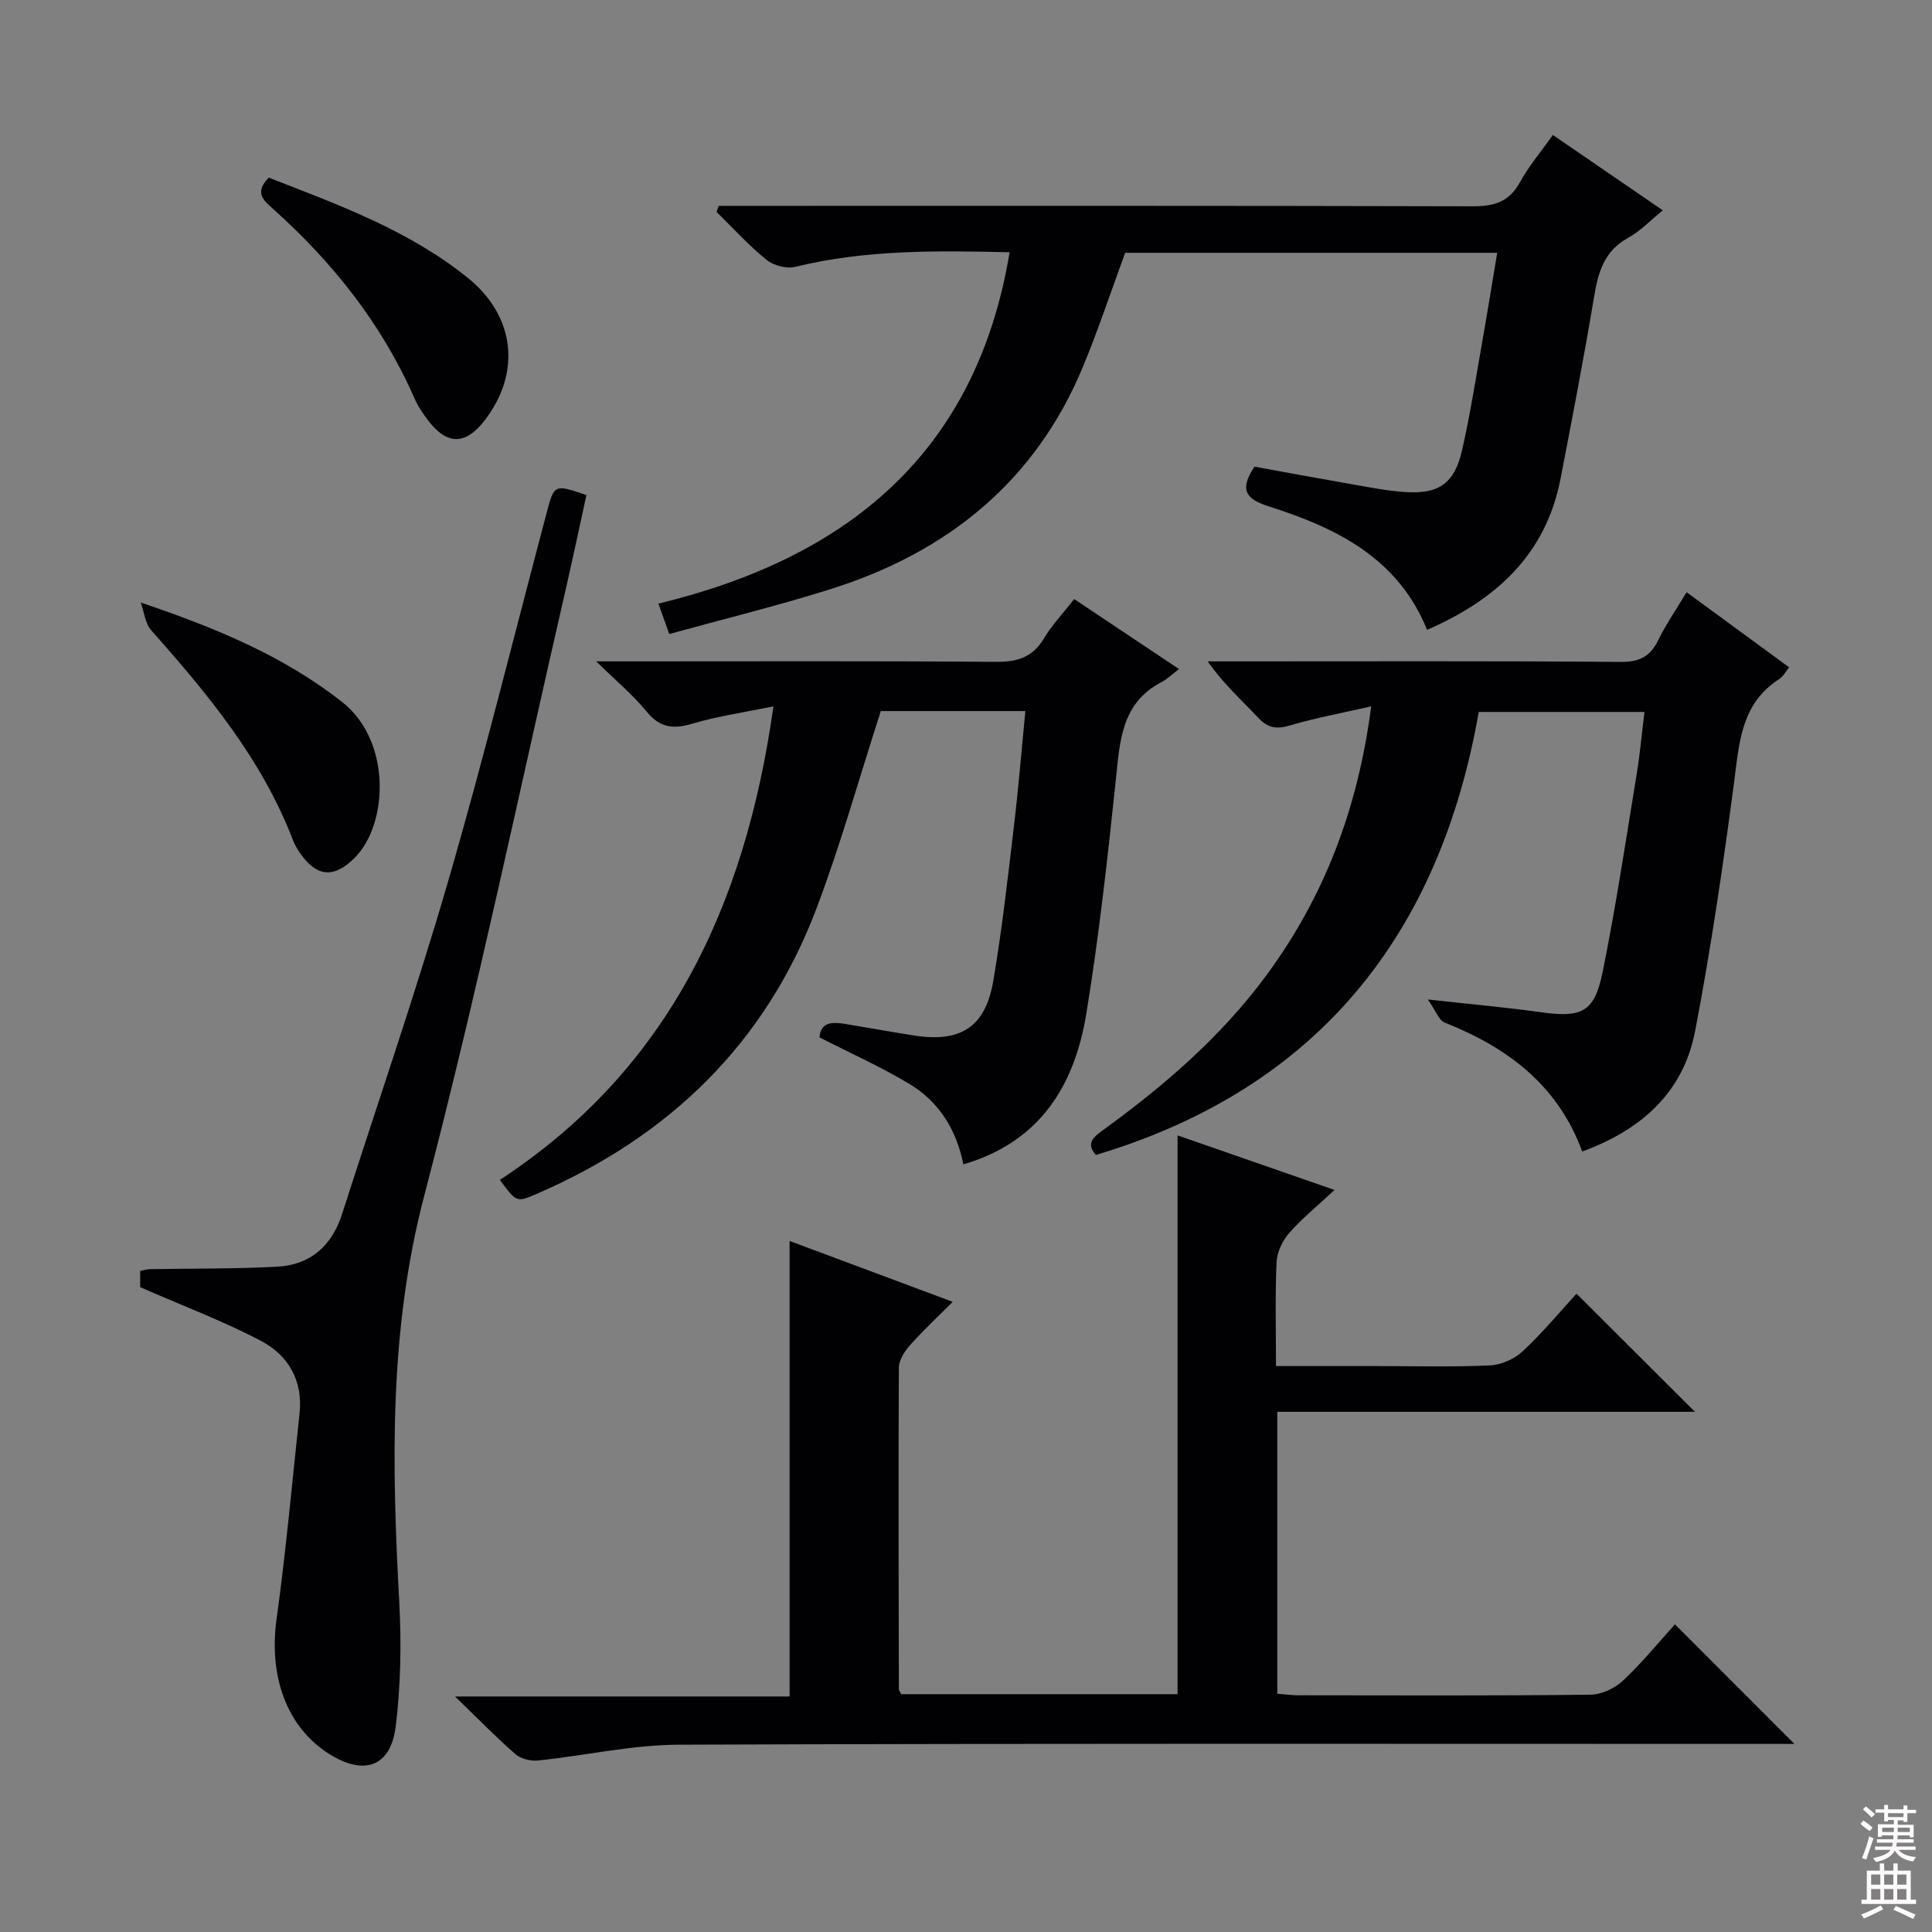
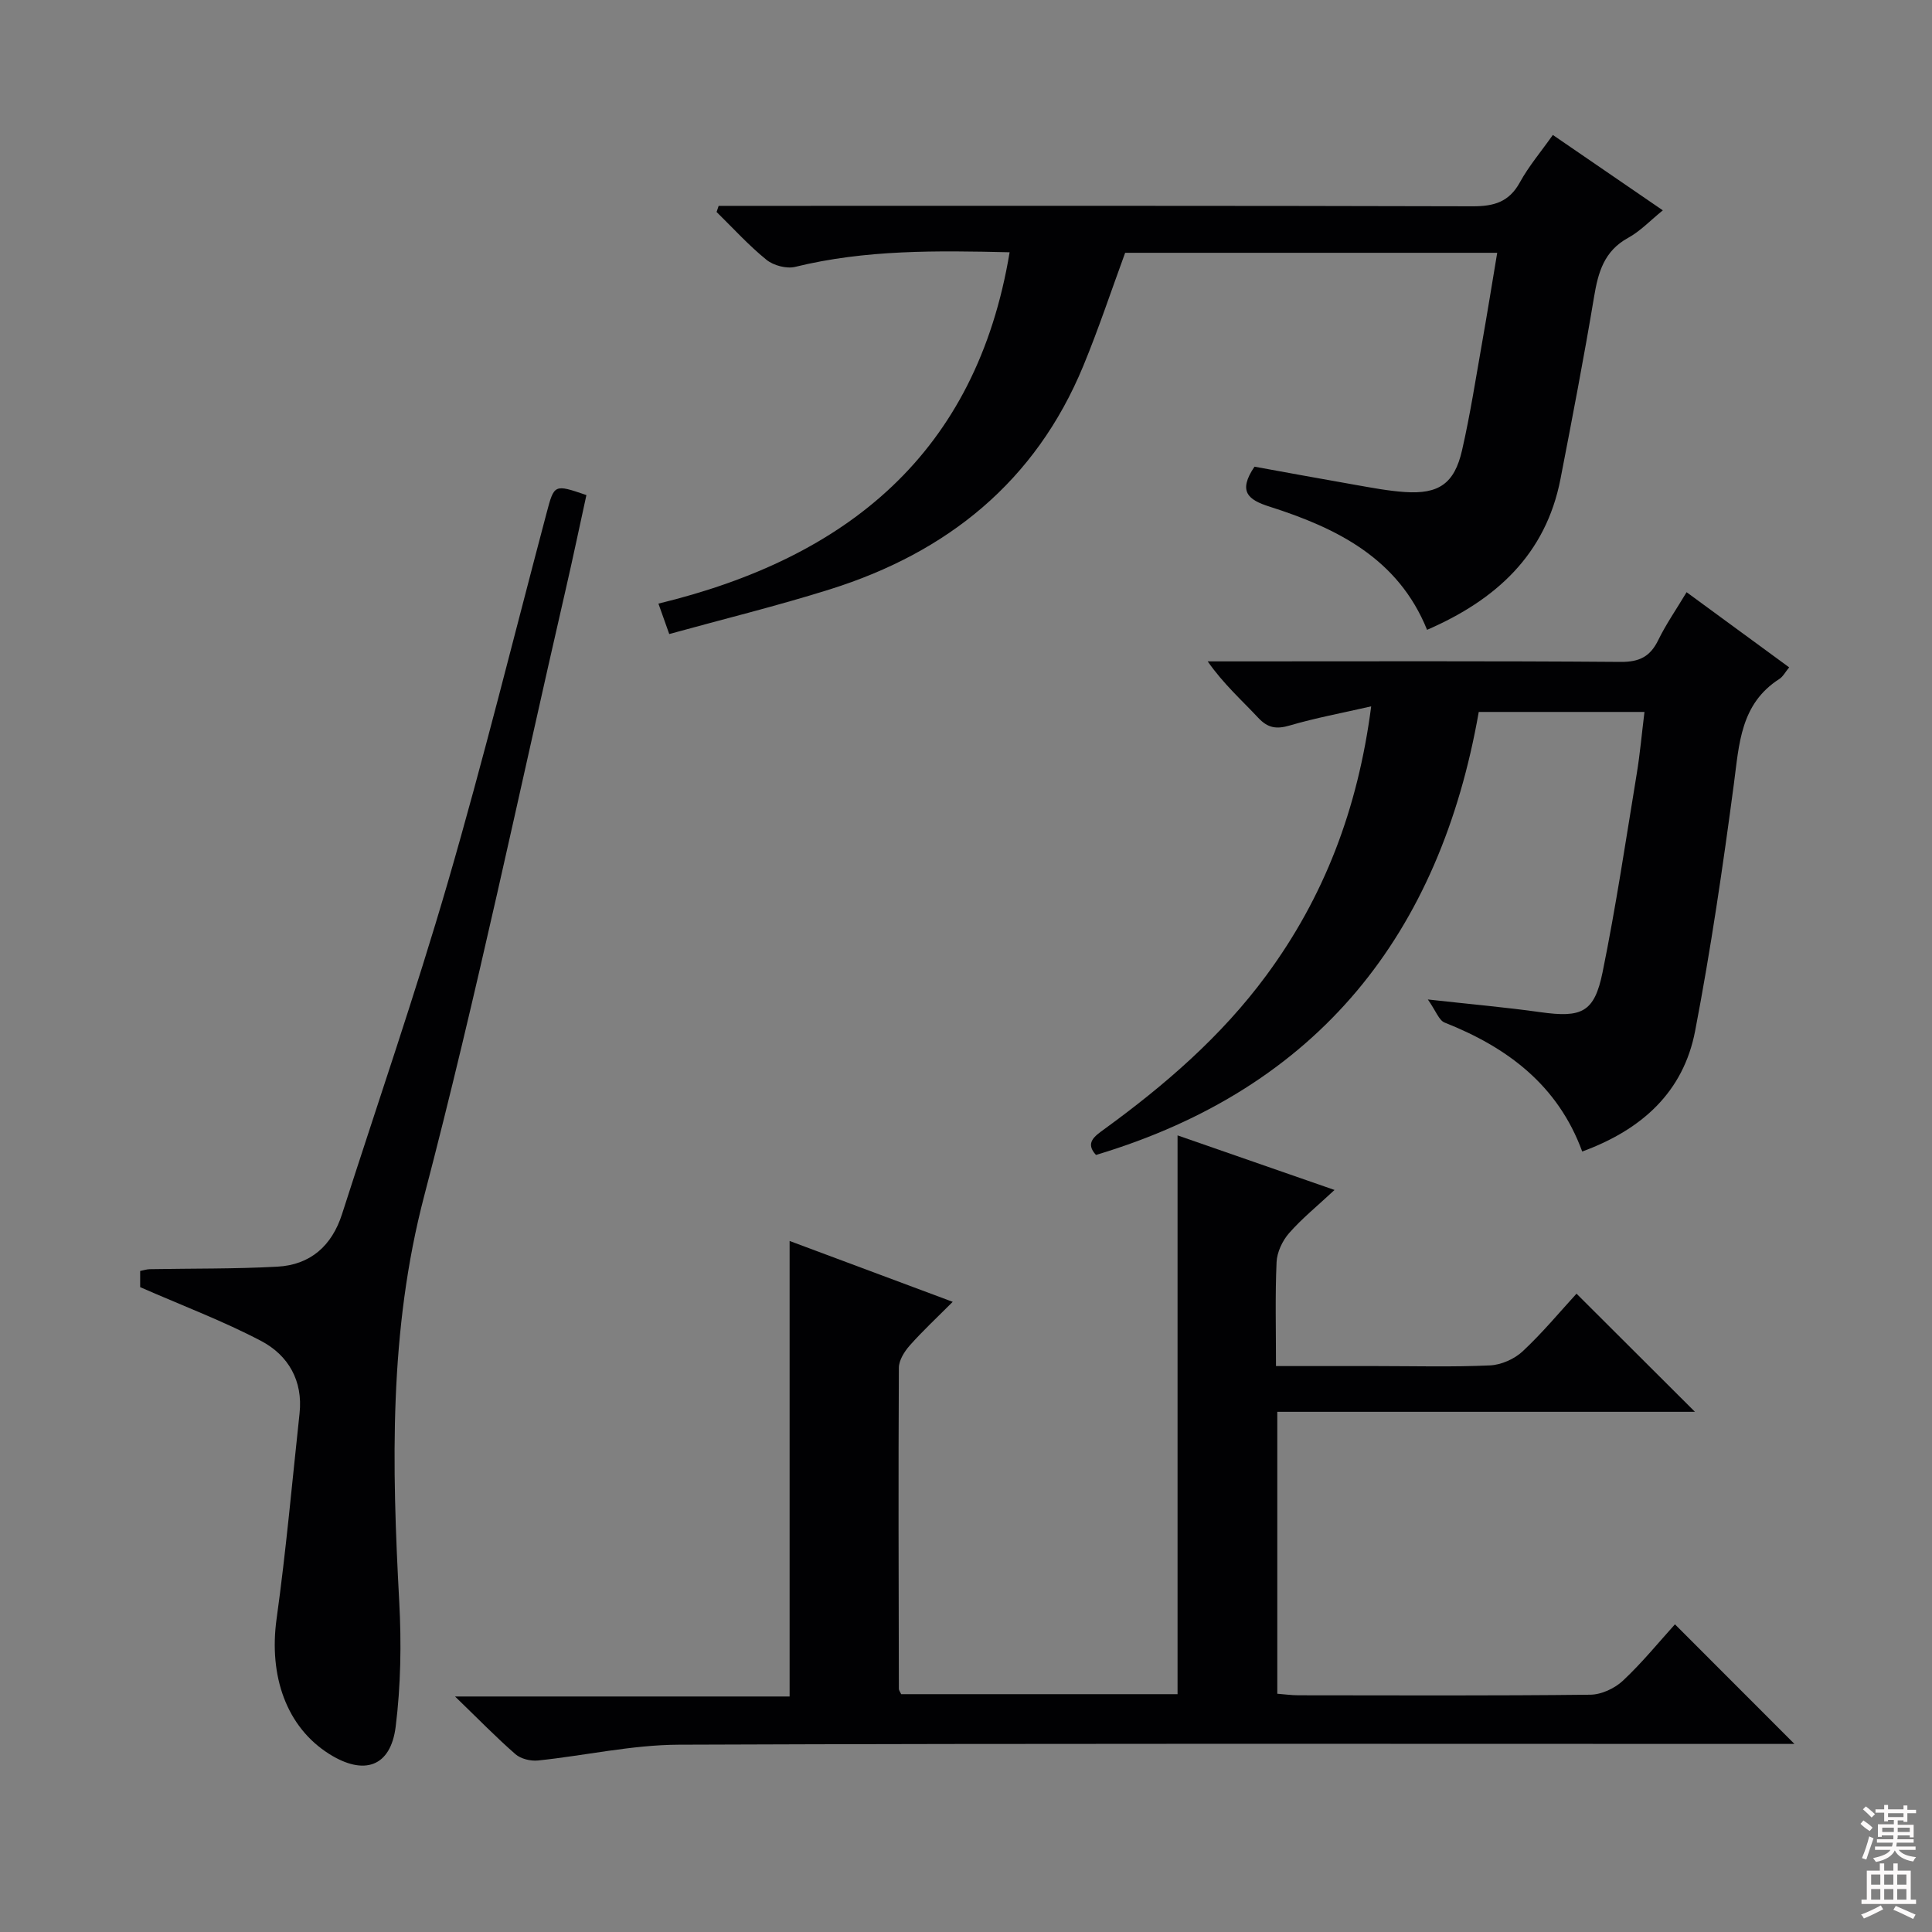
<svg xmlns="http://www.w3.org/2000/svg" enable-background="new 0 0 400 400" viewBox="0 0 400 400">
  <rect x="0" y="0" width="400" height="400" fill="#808080" stroke="none" />
  <g fill="#010103">
    <path d="m163.48 351.24c0-31.9 0-62.84 0-94.31 10.93 4.08 21.9 8.17 33.77 12.6-3.23 3.24-6.2 6-8.89 9.03-1.11 1.25-2.25 3.06-2.26 4.62-.12 22.16-.05 44.32 0 66.48 0 .29.24.58.48 1.1h57.22c0-38.52 0-77.01 0-115.69 10.22 3.55 20.7 7.2 32.5 11.3-3.59 3.35-6.77 5.92-9.42 8.95-1.38 1.58-2.49 3.94-2.58 6-.31 6.94-.12 13.91-.12 21.51h20.83c7.83 0 15.67.22 23.49-.14 2.32-.11 5.05-1.32 6.76-2.92 4.11-3.84 7.73-8.21 11.14-11.93 8.21 8.18 16.24 16.2 24.52 24.46-28.56 0-57.38 0-86.47 0v58.37c1.49.11 2.92.32 4.35.32 20.16.02 40.33.11 60.49-.12 2.29-.03 5.04-1.32 6.74-2.92 3.99-3.74 7.47-8.03 10.75-11.65 8.3 8.31 16.46 16.48 24.74 24.76-1.28 0-3.17 0-5.05 0-75.32 0-150.64-.13-225.95.16-9.71.04-19.4 2.26-29.12 3.27-1.53.16-3.57-.33-4.69-1.31-4.01-3.5-7.73-7.33-12.5-11.94z" />
    <path d="m295.46 130.4c-5.99-14.81-18.68-21.07-32.62-25.51-4.4-1.4-6.61-3.1-3.11-8.27 6.58 1.19 13.68 2.51 20.8 3.75 3.43.6 6.88 1.27 10.35 1.5 7 .47 10.24-1.74 11.82-8.64 1.7-7.43 2.86-14.99 4.19-22.5 1.06-6.01 2.03-12.04 3.09-18.39-26.02 0-51.62 0-77.03 0-2.91 7.93-5.51 15.79-8.67 23.43-9.89 23.94-28.17 38.62-52.43 46.24-10.88 3.42-21.99 6.14-33.29 9.26-.83-2.33-1.36-3.83-2.24-6.3 39.07-9.45 65.81-31.13 72.71-72.74-15.06-.35-29.82-.56-44.39 3.02-1.8.44-4.49-.28-5.95-1.46-3.69-2.99-6.92-6.56-10.33-9.9.14-.42.29-.85.43-1.27h5.67c50.16 0 100.32-.05 150.47.09 4.42.01 7.53-.91 9.75-4.97 1.83-3.33 4.34-6.29 6.82-9.8 7.54 5.17 15.01 10.29 22.77 15.61-2.54 2.05-4.64 4.3-7.21 5.71-4.96 2.73-6.18 7.12-7.03 12.22-2.1 12.6-4.52 25.15-6.95 37.69-3.05 15.67-13.37 25.04-27.62 31.23z" />
    <path d="m226.91 239.12c-2.28-2.48-.35-3.84 1.68-5.31 12.58-9.14 24.27-19.24 33.56-31.83 11.97-16.22 18.97-34.41 21.74-55.74-6.09 1.4-11.55 2.4-16.85 3.96-2.76.81-4.54.55-6.54-1.59-3.4-3.64-7.16-6.96-10.46-11.68h5.04c26.82 0 53.65-.1 80.47.11 3.9.03 6.12-1.12 7.78-4.53 1.59-3.26 3.69-6.28 5.86-9.9 7.17 5.25 14.07 10.3 21.24 15.56-.82.99-1.28 1.92-2.03 2.4-8.06 5.16-8.32 13.44-9.42 21.74-2.27 17.1-4.77 34.19-8.02 51.13-2.42 12.62-10.98 20.43-23.38 24.97-5.03-13.74-15.49-21.56-28.49-26.7-1.18-.47-1.78-2.38-3.47-4.78 8.91.99 16.14 1.62 23.31 2.63 8.51 1.19 11.16.09 12.86-8.24 2.78-13.64 4.83-27.44 7.09-41.19.67-4.08 1.03-8.21 1.59-12.73-11.22 0-22.27 0-34.31 0-8.02 45.76-33.01 77.87-79.25 91.72z" />
-     <path d="m212.29 147.22c-10.76 0-20.69 0-29.93 0-4.5 13.94-8.32 27.68-13.35 40.95-10.58 27.92-30.47 47.09-57.69 58.92-4.35 1.89-4.33 1.93-7.83-2.81 34.76-22.74 50.81-56.54 56.64-98.04-6.05 1.25-11.49 2.02-16.7 3.57-3.95 1.18-6.76.93-9.53-2.46-2.78-3.41-6.23-6.27-10.46-10.42h6.78c25.32 0 50.64-.1 75.95.1 4.39.03 7.57-.87 9.92-4.79 1.7-2.83 4.02-5.28 6.31-8.21 7.02 4.69 13.98 9.34 21.7 14.49-1.5 1.14-2.44 2.09-3.58 2.68-8.38 4.35-8.66 12.24-9.5 20.26-1.7 16.16-3.48 32.34-6.1 48.36-2.42 14.78-9.47 26.57-25.47 31.25-1.38-7.03-4.97-12.93-11.14-16.64-5.92-3.56-12.28-6.4-18.64-9.65.22-3.16 2.61-3.24 5.3-2.79 4.74.79 9.47 1.64 14.22 2.39 9.69 1.53 14.82-1.7 16.46-11.31 1.79-10.47 2.97-21.04 4.22-31.59.96-7.9 1.6-15.84 2.42-24.26z" />
    <path d="m29.02 266.49c0-.57 0-1.87 0-3.35.75-.15 1.37-.36 1.99-.37 8.81-.16 17.63-.04 26.42-.52 6.83-.37 11.28-4.32 13.38-10.87 7.34-22.88 15.19-45.62 21.9-68.68 7.36-25.32 13.68-50.94 20.44-76.43 1.6-6.05 1.58-6.05 8.26-3.77-1.42 6.47-2.79 13.05-4.3 19.6-9.64 41.86-18.39 83.95-29.28 125.48-7.33 27.97-6.69 55.84-5.17 84.08.46 8.58.32 17.31-.74 25.83-1.04 8.33-6.55 10.19-13.76 5.65-8.83-5.56-12.55-16.1-10.89-28.02 1.96-14.11 3.22-28.32 4.75-42.5.73-6.75-2.34-12.02-7.92-14.97-7.88-4.15-16.26-7.29-25.08-11.16z" />
-     <path d="m29.14 124.74c15.49 5.26 29.54 11.03 41.74 20.64 10.17 8.01 9.51 25.13 2.65 32.12-4.27 4.35-7.91 4.19-11.39-.86-.56-.82-1.1-1.69-1.45-2.61-6.43-16.79-17.64-30.31-29.37-43.52-1.28-1.44-1.48-3.83-2.18-5.77z" />
-     <path d="m55.65 36.78c14.51 5.66 29.04 10.91 41.25 20.79 9.73 7.87 11.08 19.59 3.41 29.51-3.93 5.08-7.74 5.11-11.65 0-1.1-1.44-2.15-2.99-2.87-4.65-6.72-15.34-16.88-28.1-29.27-39.19-1.92-1.73-3.96-3.37-.87-6.46z" />
+     <path d="m55.65 36.78z" />
  </g>
  <path d="m385.2 377.6.6-.7c.6.4 1.3.9 1.9 1.5l-.6.7c-.8-.5-1.4-1-1.9-1.5zm.3 7.1c.6-1.4 1.1-2.9 1.5-4.5.3.1.6.3.9.4-.5 1.4-1 2.9-1.5 4.4zm.2-10.1.6-.6c.7.5 1.3 1.1 1.9 1.6l-.7.7c-.6-.6-1.2-1.2-1.8-1.7zm8.4-.8h.8v.9h1.8v.7h-1.8v1.8h-.8v-.3h-1.2v.9h3.3v2.6h-.8v-.4h-2.5c0 .3 0 .6-.1.8h3.4v.7h-3.5c0 .3-.1.6-.1.8h4v.7h-3.5c.7.9 1.9 1.3 3.6 1.5-.2.2-.4.5-.6.9-1.9-.3-3.2-1.1-3.8-2.3-.5 1.1-1.8 2-3.9 2.4-.2-.3-.4-.5-.6-.8 1.9-.4 3.1-.9 3.6-1.7h-3.2v-.7h3.5c.1-.2.1-.5.2-.8h-3.3v-.7h3.4c0-.2 0-.5 0-.8h-2.4v.3h-.8v-2.6h3.3v-.9h-1.2v.3h-.8v-1.8h-1.8v-.7h1.8v-.9h.8v.9h3.2zm-4.4 5.5h2.4c0-.3 0-.6 0-.9h-2.4zm1.2-3.1h3.2v-.8h-3.2zm4.4 2.2h-2.4v.9h2.5v-.9z" fill="#fcfafa" />
  <path d="m389.2 385.8h.9v1.5h1.9v-1.5h.9v1.5h2.7v6h1.1v.9h-11.3v-.9h1.1v-6h2.7zm.2 8.7.5.8c-1.2.6-2.5 1.3-4 1.9-.2-.3-.3-.6-.6-.8 1.6-.6 3-1.3 4.1-1.9zm-2-4.3h1.9v-2.1h-1.9zm0 3.1h1.9v-2.2h-1.9zm2.7-3.1h1.9v-2.1h-1.9zm0 3.1h1.9v-2.2h-1.9zm2.4 1.3c1.4.6 2.7 1.2 4.1 1.8l-.5.9c-1.5-.7-2.8-1.4-4.1-1.9zm2.2-6.5h-1.9v2.1h1.9zm-1.9 5.2h1.9v-2.2h-1.9z" fill="#fcfafa" />
</svg>